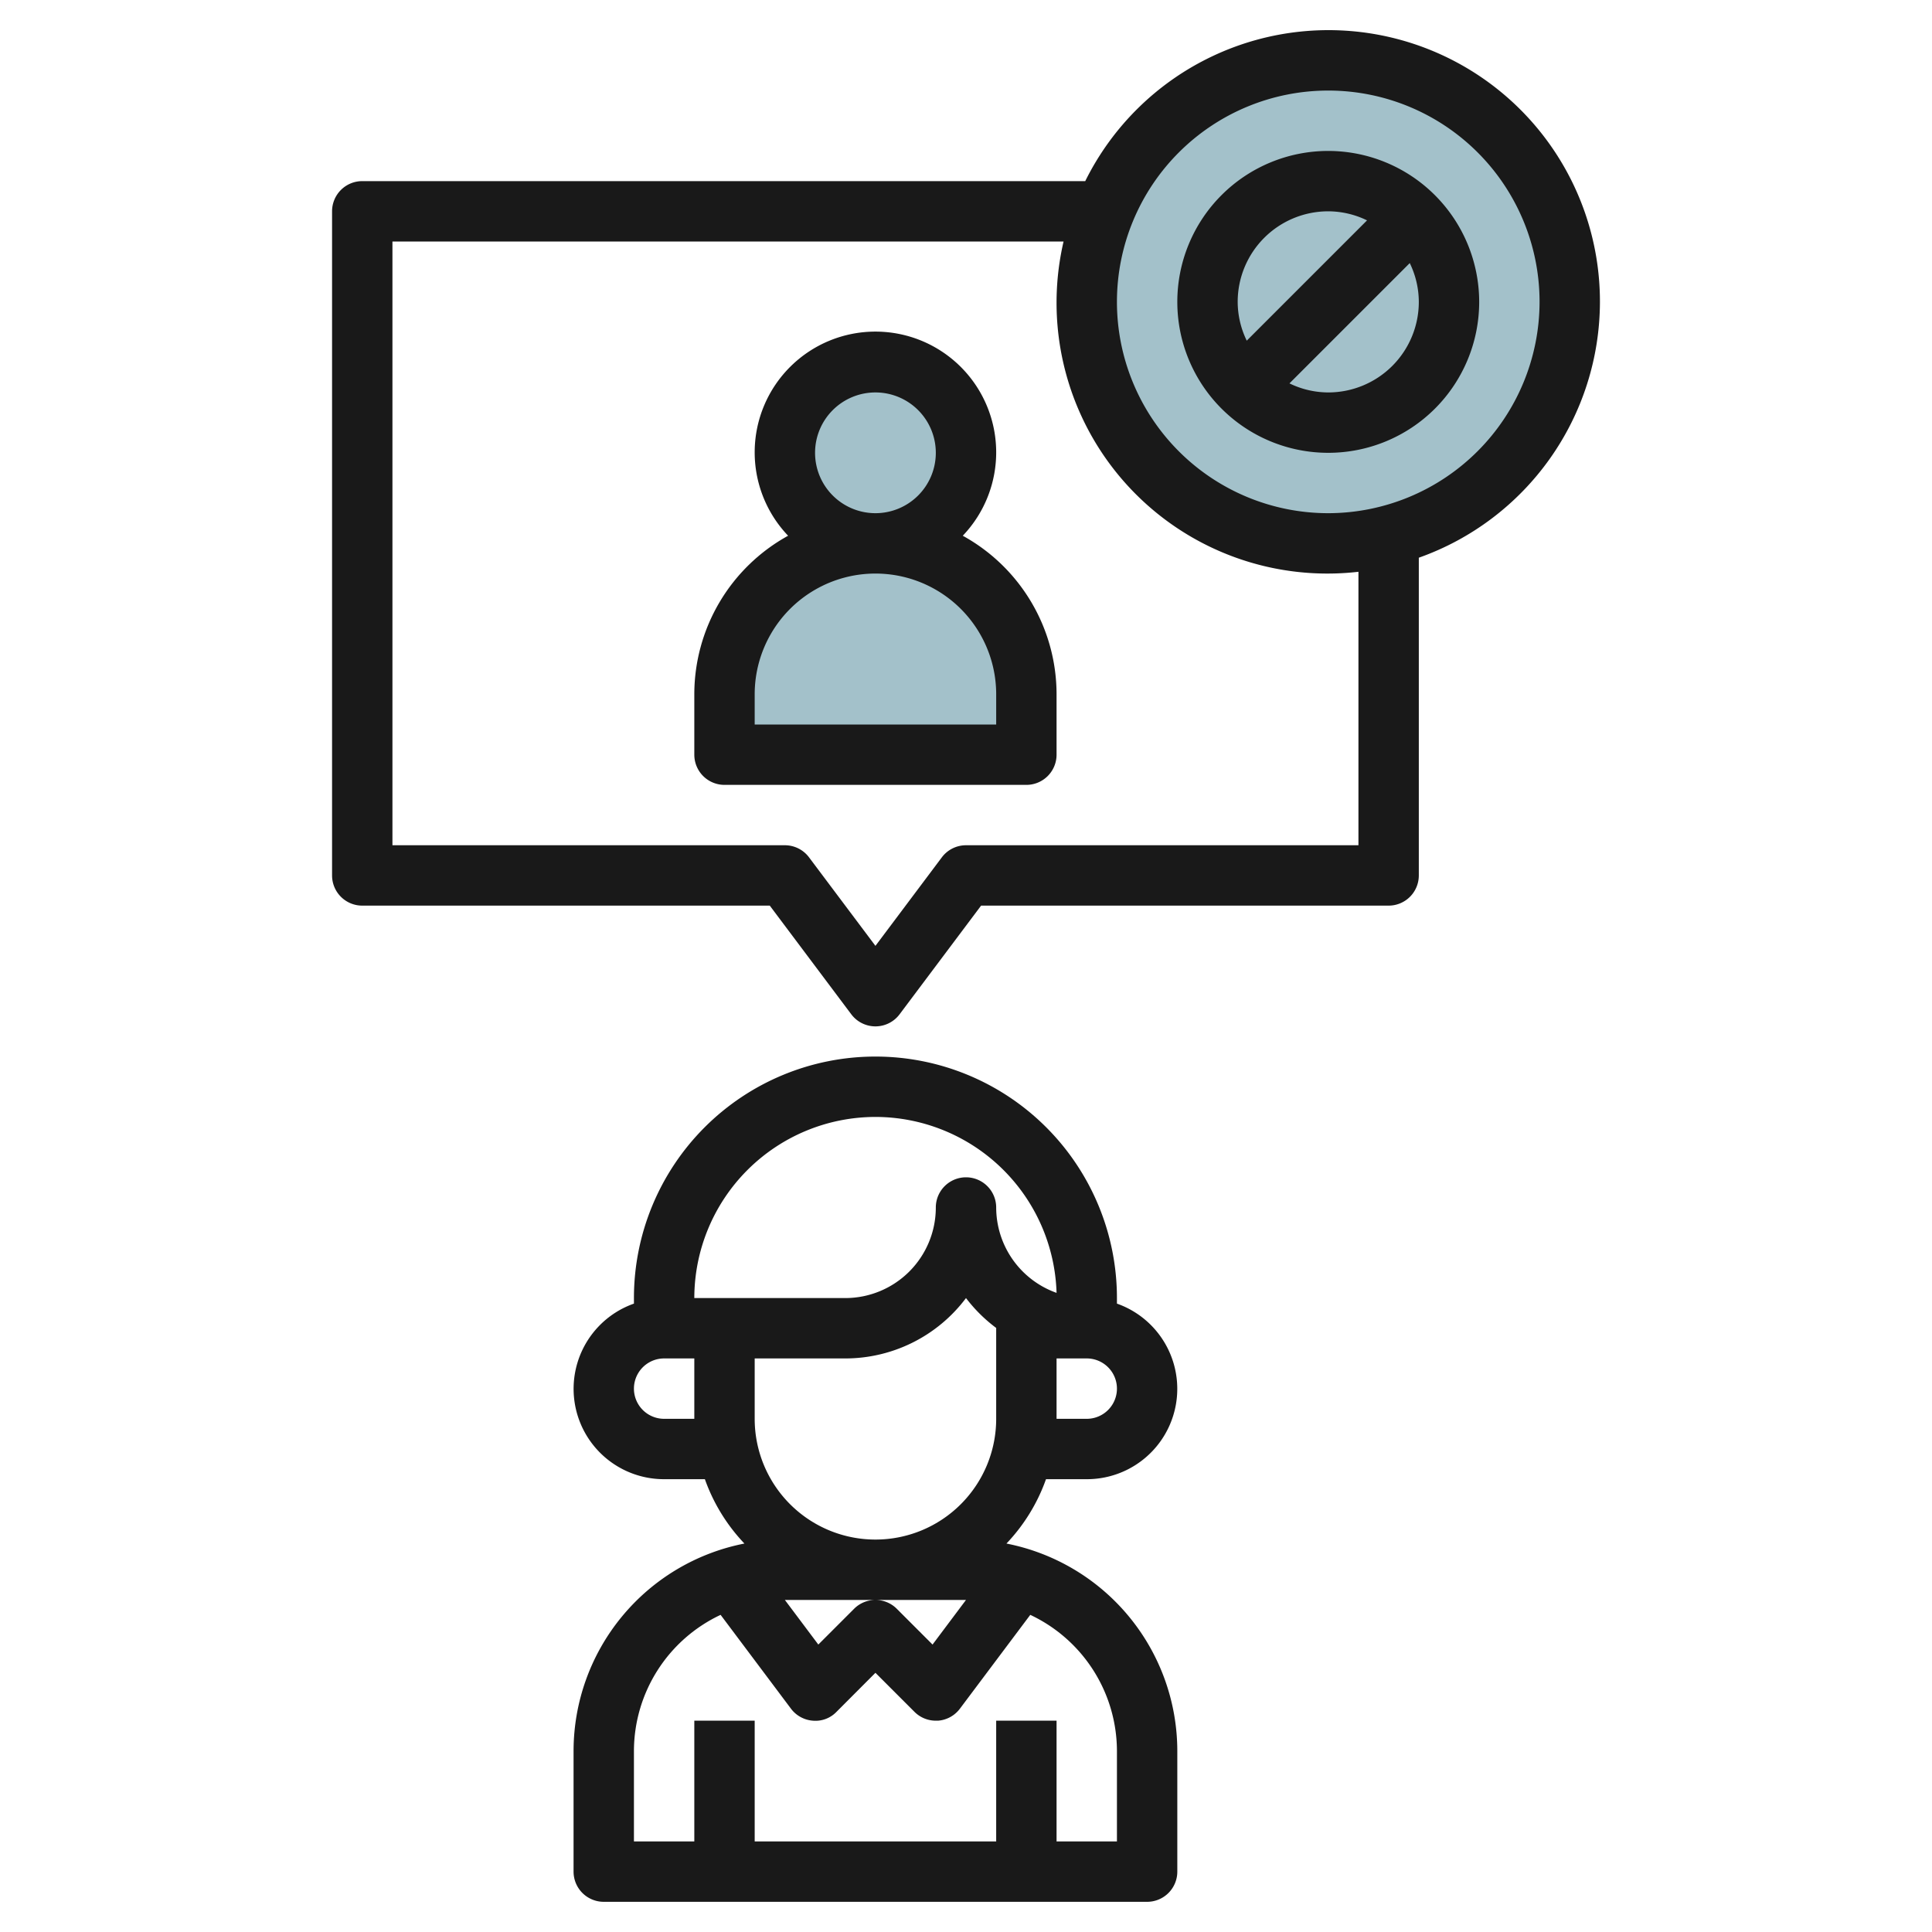
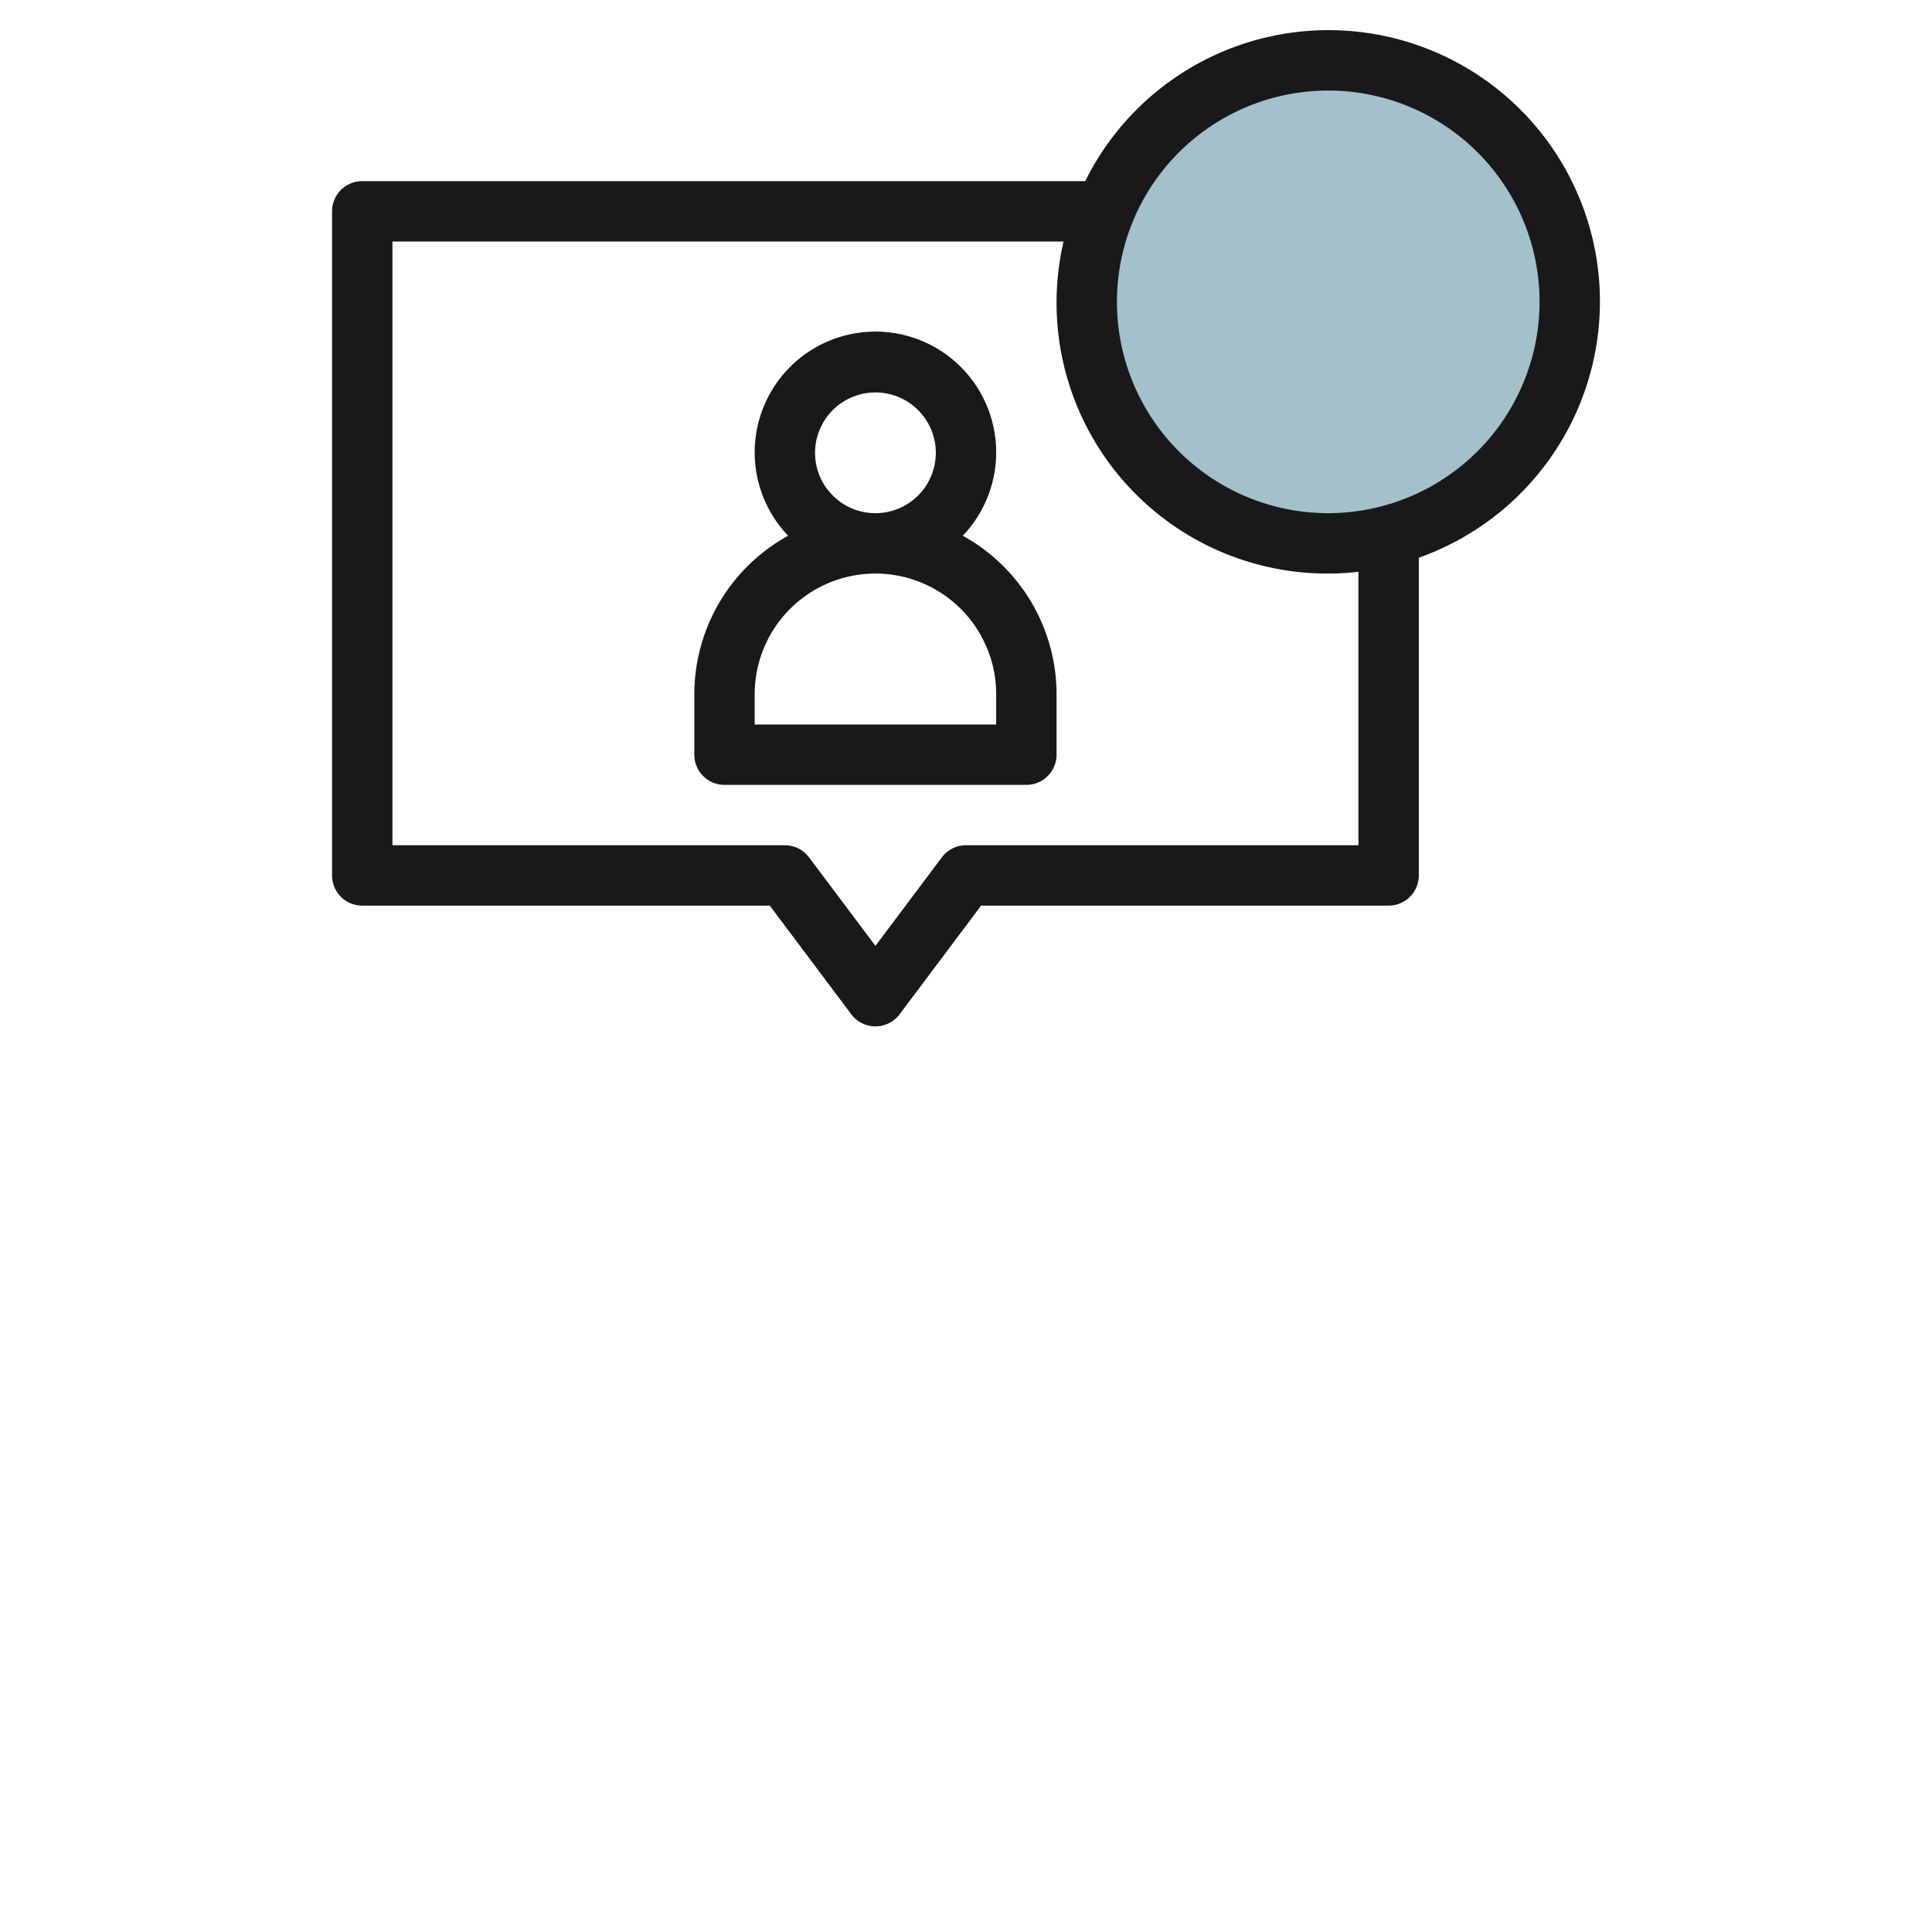
<svg xmlns="http://www.w3.org/2000/svg" height="512" viewBox="0 0 64 64" width="512">
  <g id="Layer_25" data-name="Layer 25">
    <circle cx="44" cy="10" fill="#a3c1ca" r="8" />
-     <circle cx="29" cy="15" fill="#a3c1ca" r="3" />
-     <path d="m24 25v-2a5 5 0 0 1 5-5 5 5 0 0 1 5 5v2z" fill="#a3c1ca" />
+     <path d="m24 25v-2v2z" fill="#a3c1ca" />
    <g fill="#191919">
-       <path d="m36 49a2.993 2.993 0 0 0 1-5.816v-.184a8 8 0 0 0 -16 0v.184a2.993 2.993 0 0 0 1 5.816h1.35a6 6 0 0 0 1.31 2.132 7.01 7.01 0 0 0 -5.66 6.868v4a1 1 0 0 0 1 1h18a1 1 0 0 0 1-1v-4a7.01 7.01 0 0 0 -5.66-6.868 6 6 0 0 0 1.31-2.132zm0-2h-1v-2h1a1 1 0 0 1 0 2zm-7 4a4 4 0 0 1 -4-4v-2h3a5 5 0 0 0 4-2 5.043 5.043 0 0 0 1 .99v3.01a4 4 0 0 1 -4 4zm3 2-1.108 1.478-1.185-1.185a1 1 0 0 0 -1.414 0l-1.185 1.185-1.108-1.478zm-3-16a6.008 6.008 0 0 1 6 5.828 3.006 3.006 0 0 1 -2-2.828 1 1 0 0 0 -2 0 3 3 0 0 1 -3 3h-5a6.006 6.006 0 0 1 6-6zm-7 10a1 1 0 0 1 0-2h1v2zm15 11v3h-2v-4h-2v4h-8v-4h-2v4h-2v-3a4.993 4.993 0 0 1 2.871-4.506l2.329 3.106a1 1 0 0 0 .729.4.965.965 0 0 0 .778-.29l1.293-1.296 1.293 1.293a1 1 0 0 0 .707.293h.071a1 1 0 0 0 .729-.4l2.329-3.106a4.993 4.993 0 0 1 2.871 4.506z" />
      <path d="m53 10a8.992 8.992 0 0 0 -17.05-4h-23.95a1 1 0 0 0 -1 1v22a1 1 0 0 0 1 1h13.5l2.7 3.6a1 1 0 0 0 1.6 0l2.7-3.6h13.5a1 1 0 0 0 1-1v-10.525a9.006 9.006 0 0 0 6-8.475zm-8 18h-13a1 1 0 0 0 -.8.4l-2.2 2.933-2.2-2.933a1 1 0 0 0 -.8-.4h-13v-20h22.232a8.972 8.972 0 0 0 9.768 10.941zm-1-11a7 7 0 1 1 7-7 7.009 7.009 0 0 1 -7 7z" />
      <path d="m31.893 17.747a4 4 0 1 0 -5.786 0 6 6 0 0 0 -3.107 5.253v2a1 1 0 0 0 1 1h10a1 1 0 0 0 1-1v-2a6 6 0 0 0 -3.107-5.253zm-4.893-2.747a2 2 0 1 1 2 2 2 2 0 0 1 -2-2zm6 9h-8v-1a4 4 0 0 1 8 0z" />
-       <path d="m44 5a5 5 0 1 0 5 5 5.006 5.006 0 0 0 -5-5zm0 2a2.951 2.951 0 0 1 1.285.3l-3.985 3.985a2.951 2.951 0 0 1 -.3-1.285 3 3 0 0 1 3-3zm0 6a2.951 2.951 0 0 1 -1.285-.3l3.985-3.985a2.951 2.951 0 0 1 .3 1.285 3 3 0 0 1 -3 3z" />
    </g>
  </g>
</svg>